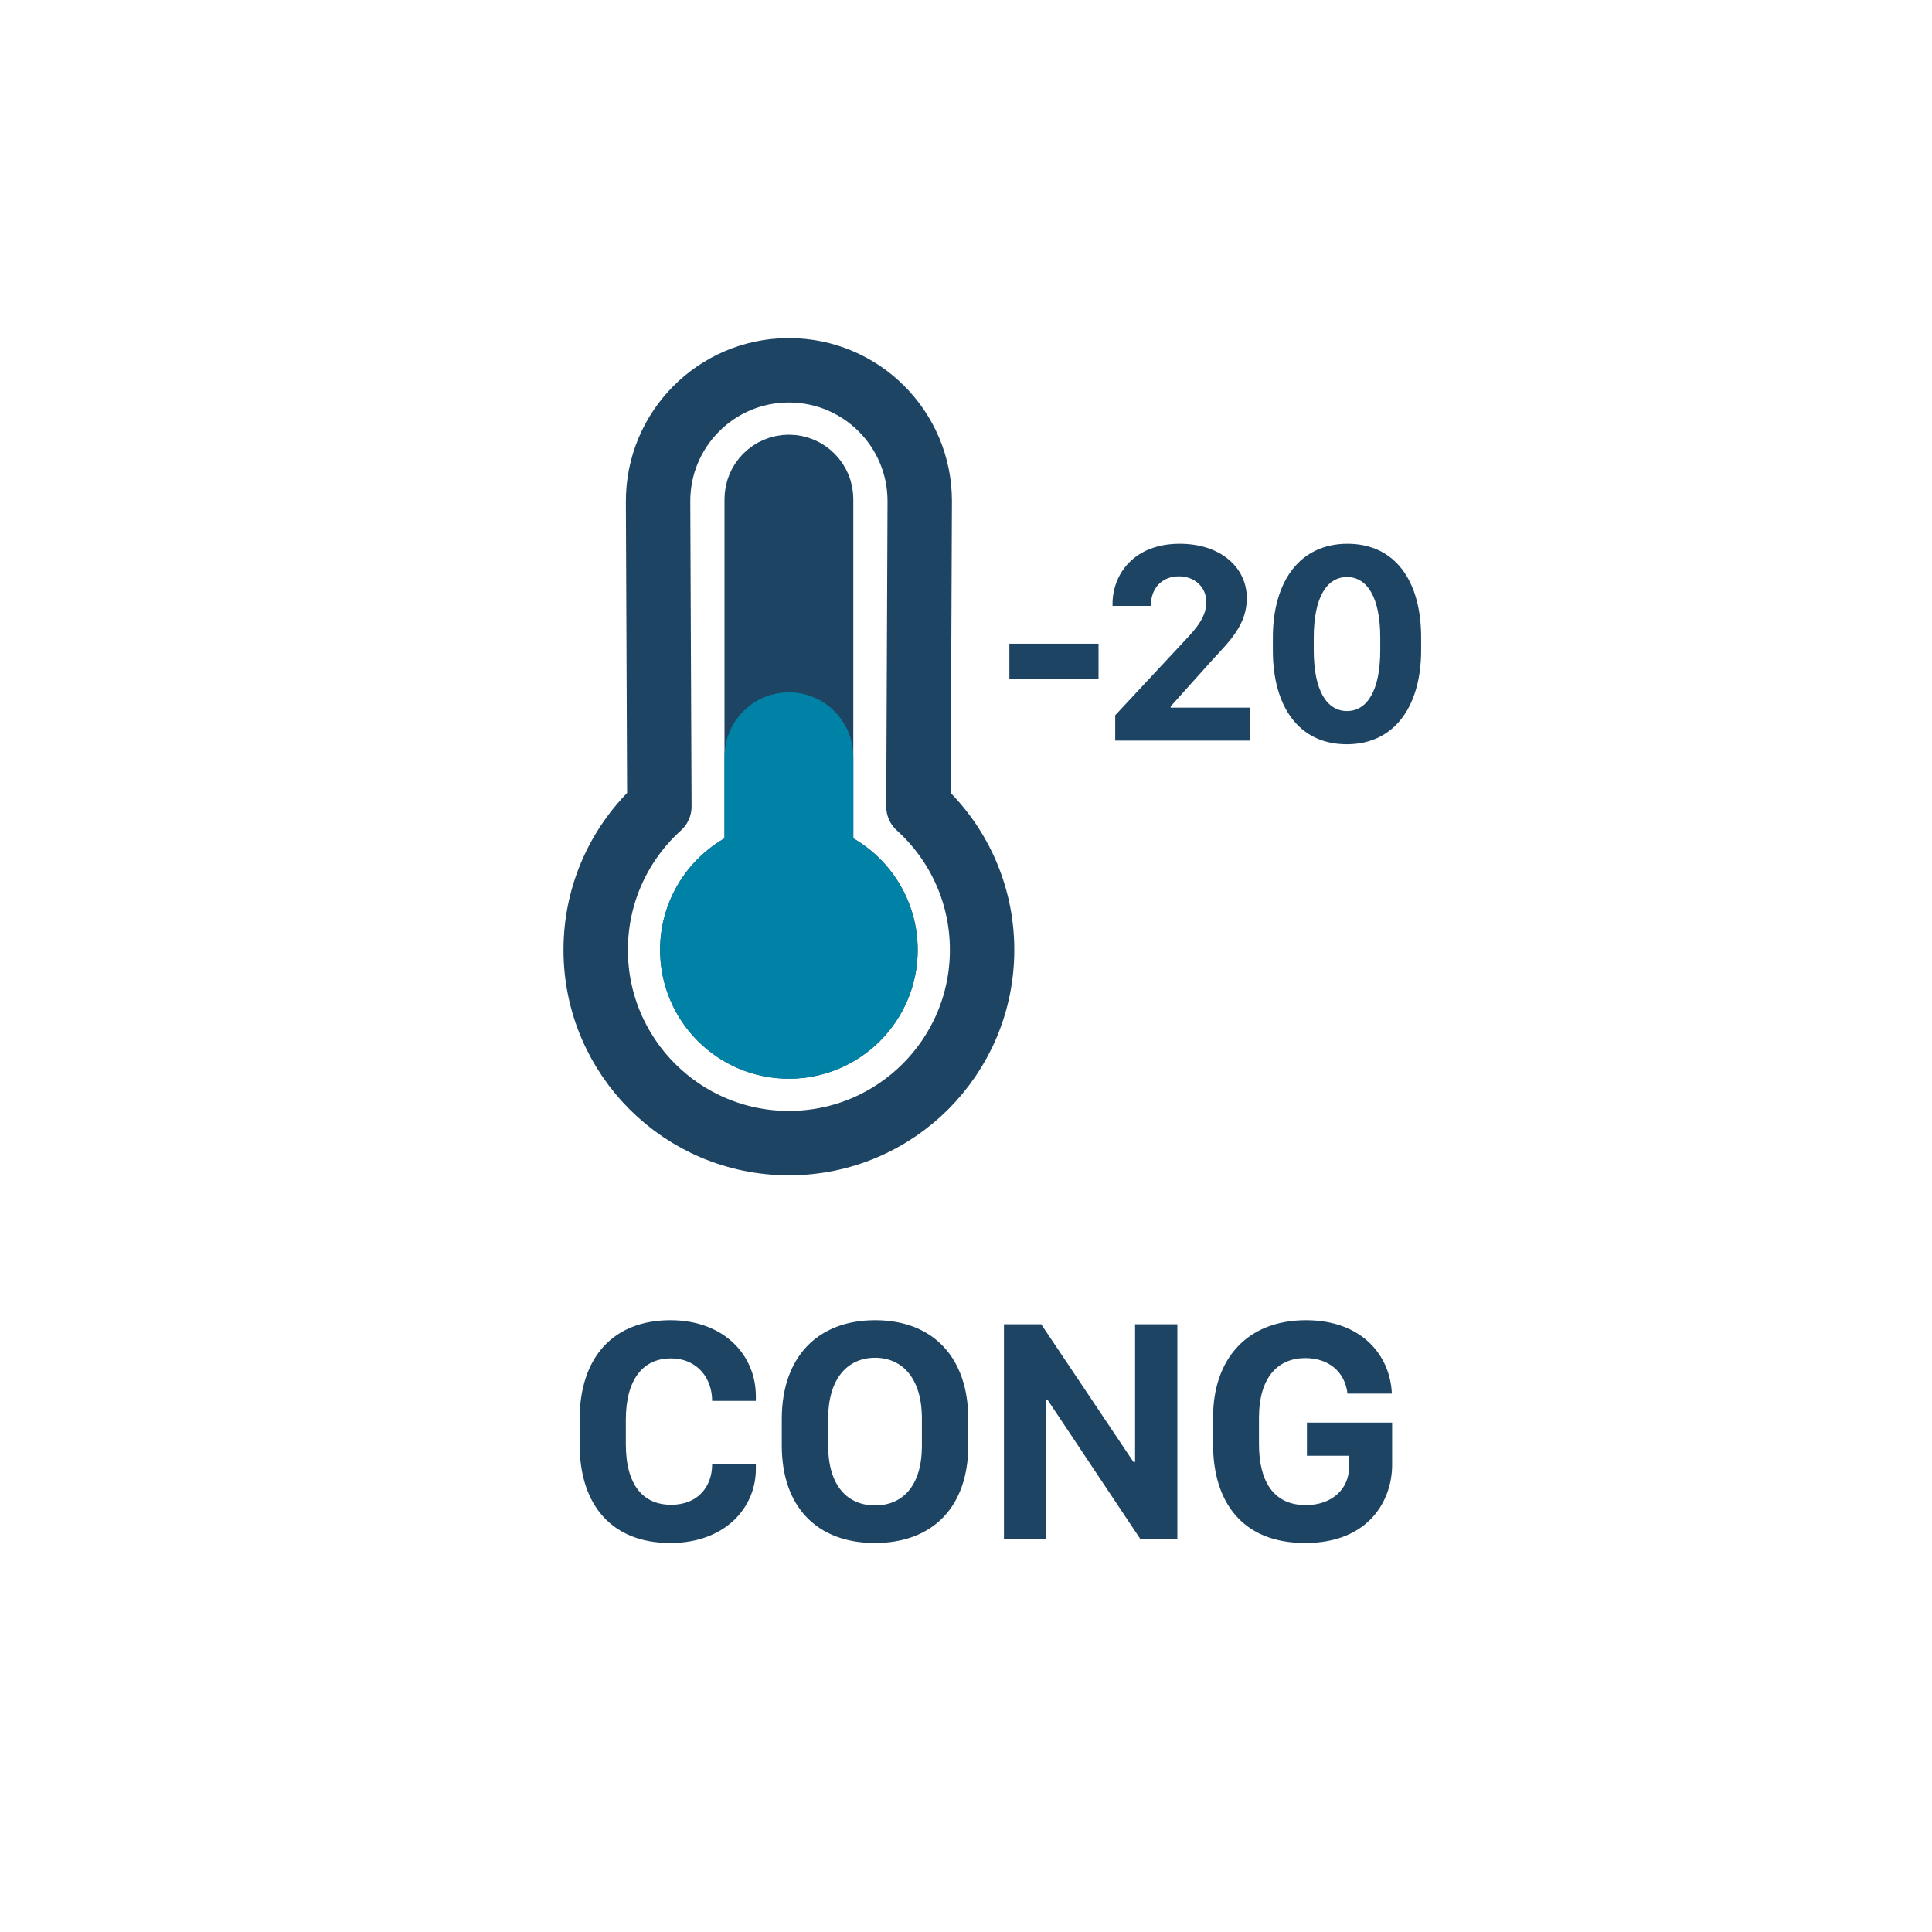
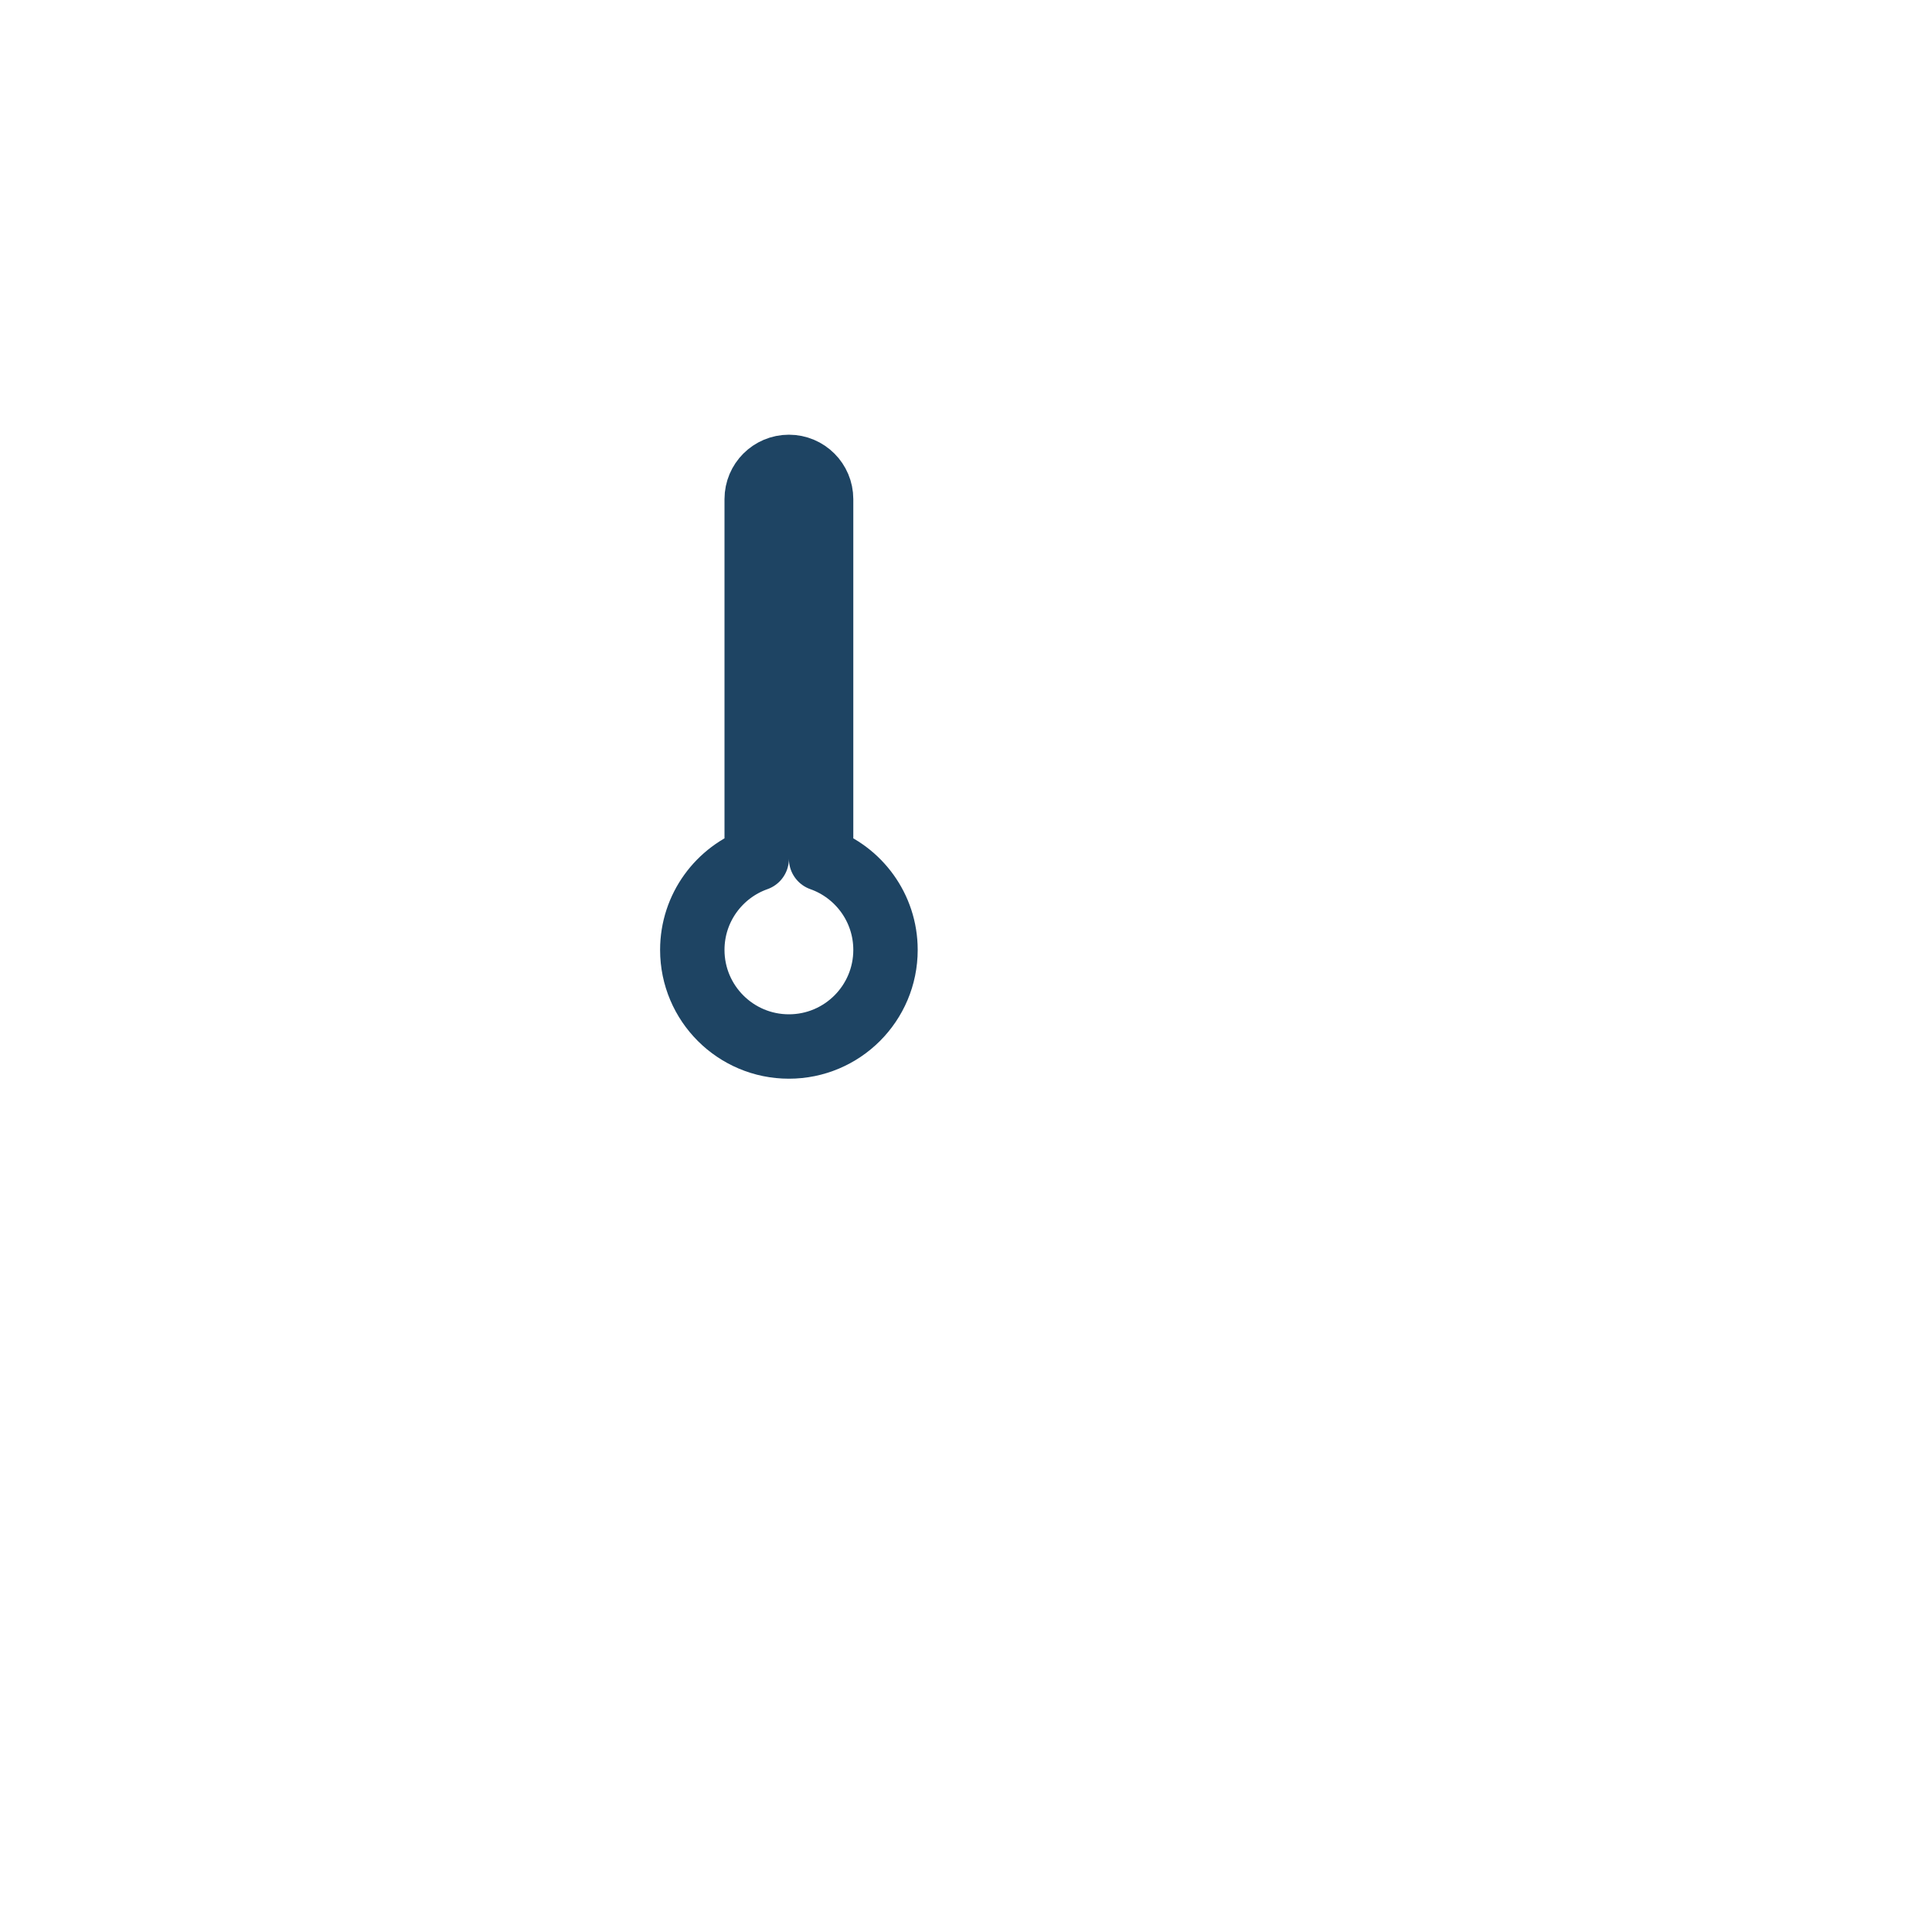
<svg xmlns="http://www.w3.org/2000/svg" width="60px" height="60px" viewBox="0 0 60 60" version="1.1">
  <title>con 20</title>
  <desc>Created with Sketch.</desc>
  <defs />
  <g id="3.2.-Analyses_Detail" stroke="none" stroke-width="1" fill="none" fill-rule="evenodd" transform="translate(-251, -416)">
    <g id="Group-3" transform="translate(251, 215)">
      <g id="con" transform="translate(18, 212)">
        <g id="icn_fever">
-           <rect id="Rectangle-2" x="0" y="0" width="25" height="25" />
-           <path d="M16.116,10.088 L13.347,10.088 L13.347,8.99 L16.116,8.99 L16.116,10.088 Z M17.755,7.816 L16.551,7.816 L16.551,7.75 C16.551,6.836 17.214,5.887 18.638,5.887 C19.899,5.887 20.721,6.617 20.721,7.575 C20.721,8.414 20.172,8.924 19.662,9.482 L18.357,10.937 L18.357,10.976 L20.827,10.976 L20.827,12 L16.634,12 L16.634,11.213 L18.796,8.893 C19.113,8.555 19.464,8.181 19.464,7.698 C19.464,7.232 19.1,6.898 18.612,6.898 C18.071,6.898 17.75,7.293 17.75,7.742 C17.75,7.768 17.755,7.803 17.755,7.816 Z M22.8,8.801 L22.8,9.196 C22.8,10.449 23.208,11.082 23.833,11.082 C24.457,11.082 24.865,10.444 24.865,9.196 L24.865,8.801 C24.865,7.553 24.457,6.92 23.833,6.92 C23.208,6.92 22.8,7.548 22.8,8.801 Z M21.53,9.201 L21.53,8.796 C21.53,7.056 22.369,5.887 23.846,5.887 C25.331,5.887 26.135,7.047 26.135,8.796 L26.135,9.201 C26.135,10.857 25.362,12.114 23.824,12.114 C22.338,12.114 21.53,10.941 21.53,9.201 Z" id="-20" fill="#1E4463" />
-           <path d="M2.477,14.048 L2.437,4.58 C2.428,2.336 4.239,0.509 6.483,0.5 C6.489,0.5 6.494,0.5 6.5,0.5 C8.744,0.5 10.563,2.319 10.563,4.563 C10.563,4.569 10.563,4.574 10.563,4.58 L10.523,14.048 C11.737,15.146 12.5,16.734 12.5,18.5 C12.5,21.814 9.814,24.5 6.5,24.5 C3.186,24.5 0.5,21.814 0.5,18.5 C0.5,16.734 1.263,15.146 2.477,14.048 Z" id="Combined-Shape" stroke="#1E4463" stroke-width="2" stroke-linecap="round" stroke-linejoin="round" />
          <path d="M5.5,15.671 L5.5,4.5 C5.5,3.948 5.948,3.5 6.5,3.5 C7.052,3.5 7.5,3.948 7.5,4.5 L7.5,15.671 C8.665,16.083 9.5,17.194 9.5,18.5 C9.5,20.157 8.157,21.5 6.5,21.5 C4.843,21.5 3.5,20.157 3.5,18.5 C3.5,17.194 4.335,16.083 5.5,15.671 Z" id="Combined-Shape" stroke="#1E4463" stroke-width="2" stroke-linecap="round" stroke-linejoin="round" />
-           <path d="M5.5,15.671 L5.5,12.5 C5.5,11.948 5.948,11.5 6.5,11.5 C7.052,11.5 7.5,11.948 7.5,12.5 L7.5,15.671 C8.665,16.083 9.5,17.194 9.5,18.5 C9.5,20.157 8.157,21.5 6.5,21.5 C4.843,21.5 3.5,20.157 3.5,18.5 C3.5,17.194 4.335,16.083 5.5,15.671 Z" id="Combined-Shape" stroke="#0082A7" stroke-width="2" fill="#0082A7" stroke-linecap="round" stroke-linejoin="round" />
        </g>
-         <path d="M1.436,33.096 L1.436,33.848 C1.436,35.132 1.982,35.732 2.842,35.732 C3.682,35.732 4.116,35.161 4.116,34.473 L5.474,34.473 L5.474,34.619 C5.474,35.83 4.512,36.919 2.817,36.919 C1.045,36.919 0,35.791 0,33.843 L0,33.091 C0,31.143 1.055,30 2.822,30 C4.473,30 5.474,31.074 5.474,32.363 L5.474,32.505 L4.116,32.505 C4.116,31.821 3.672,31.187 2.832,31.187 C1.987,31.187 1.436,31.816 1.436,33.096 Z M7.72,33.052 L7.72,33.901 C7.72,35.146 8.325,35.752 9.175,35.752 C10.029,35.752 10.63,35.146 10.63,33.901 L10.63,33.052 C10.63,31.812 10.029,31.167 9.175,31.167 C8.325,31.167 7.72,31.812 7.72,33.052 Z M6.279,33.896 L6.279,33.066 C6.279,31.172 7.368,30 9.18,30 C10.996,30 12.07,31.182 12.07,33.066 L12.07,33.896 C12.07,35.776 10.986,36.919 9.17,36.919 C7.358,36.919 6.279,35.776 6.279,33.896 Z M14.492,36.792 L13.179,36.792 L13.179,30.127 L14.336,30.127 L17.202,34.404 L17.251,34.404 L17.251,30.127 L18.564,30.127 L18.564,36.792 L17.412,36.792 L14.541,32.485 L14.492,32.485 L14.492,36.792 Z M25.225,32.28 L23.848,32.28 C23.765,31.582 23.242,31.177 22.539,31.177 C21.699,31.177 21.099,31.758 21.099,33.032 L21.099,33.848 C21.099,34.946 21.509,35.742 22.554,35.742 C23.379,35.742 23.892,35.225 23.892,34.59 L23.892,34.209 L22.588,34.209 L22.588,33.179 L25.234,33.179 L25.234,34.497 C25.234,35.571 24.531,36.919 22.534,36.919 C20.547,36.919 19.673,35.605 19.673,33.853 L19.673,33.022 C19.673,31.191 20.742,30 22.559,30 C24.316,30 25.181,31.123 25.225,32.28 Z" id="CONG" fill="#1E4463" />
      </g>
    </g>
  </g>
</svg>